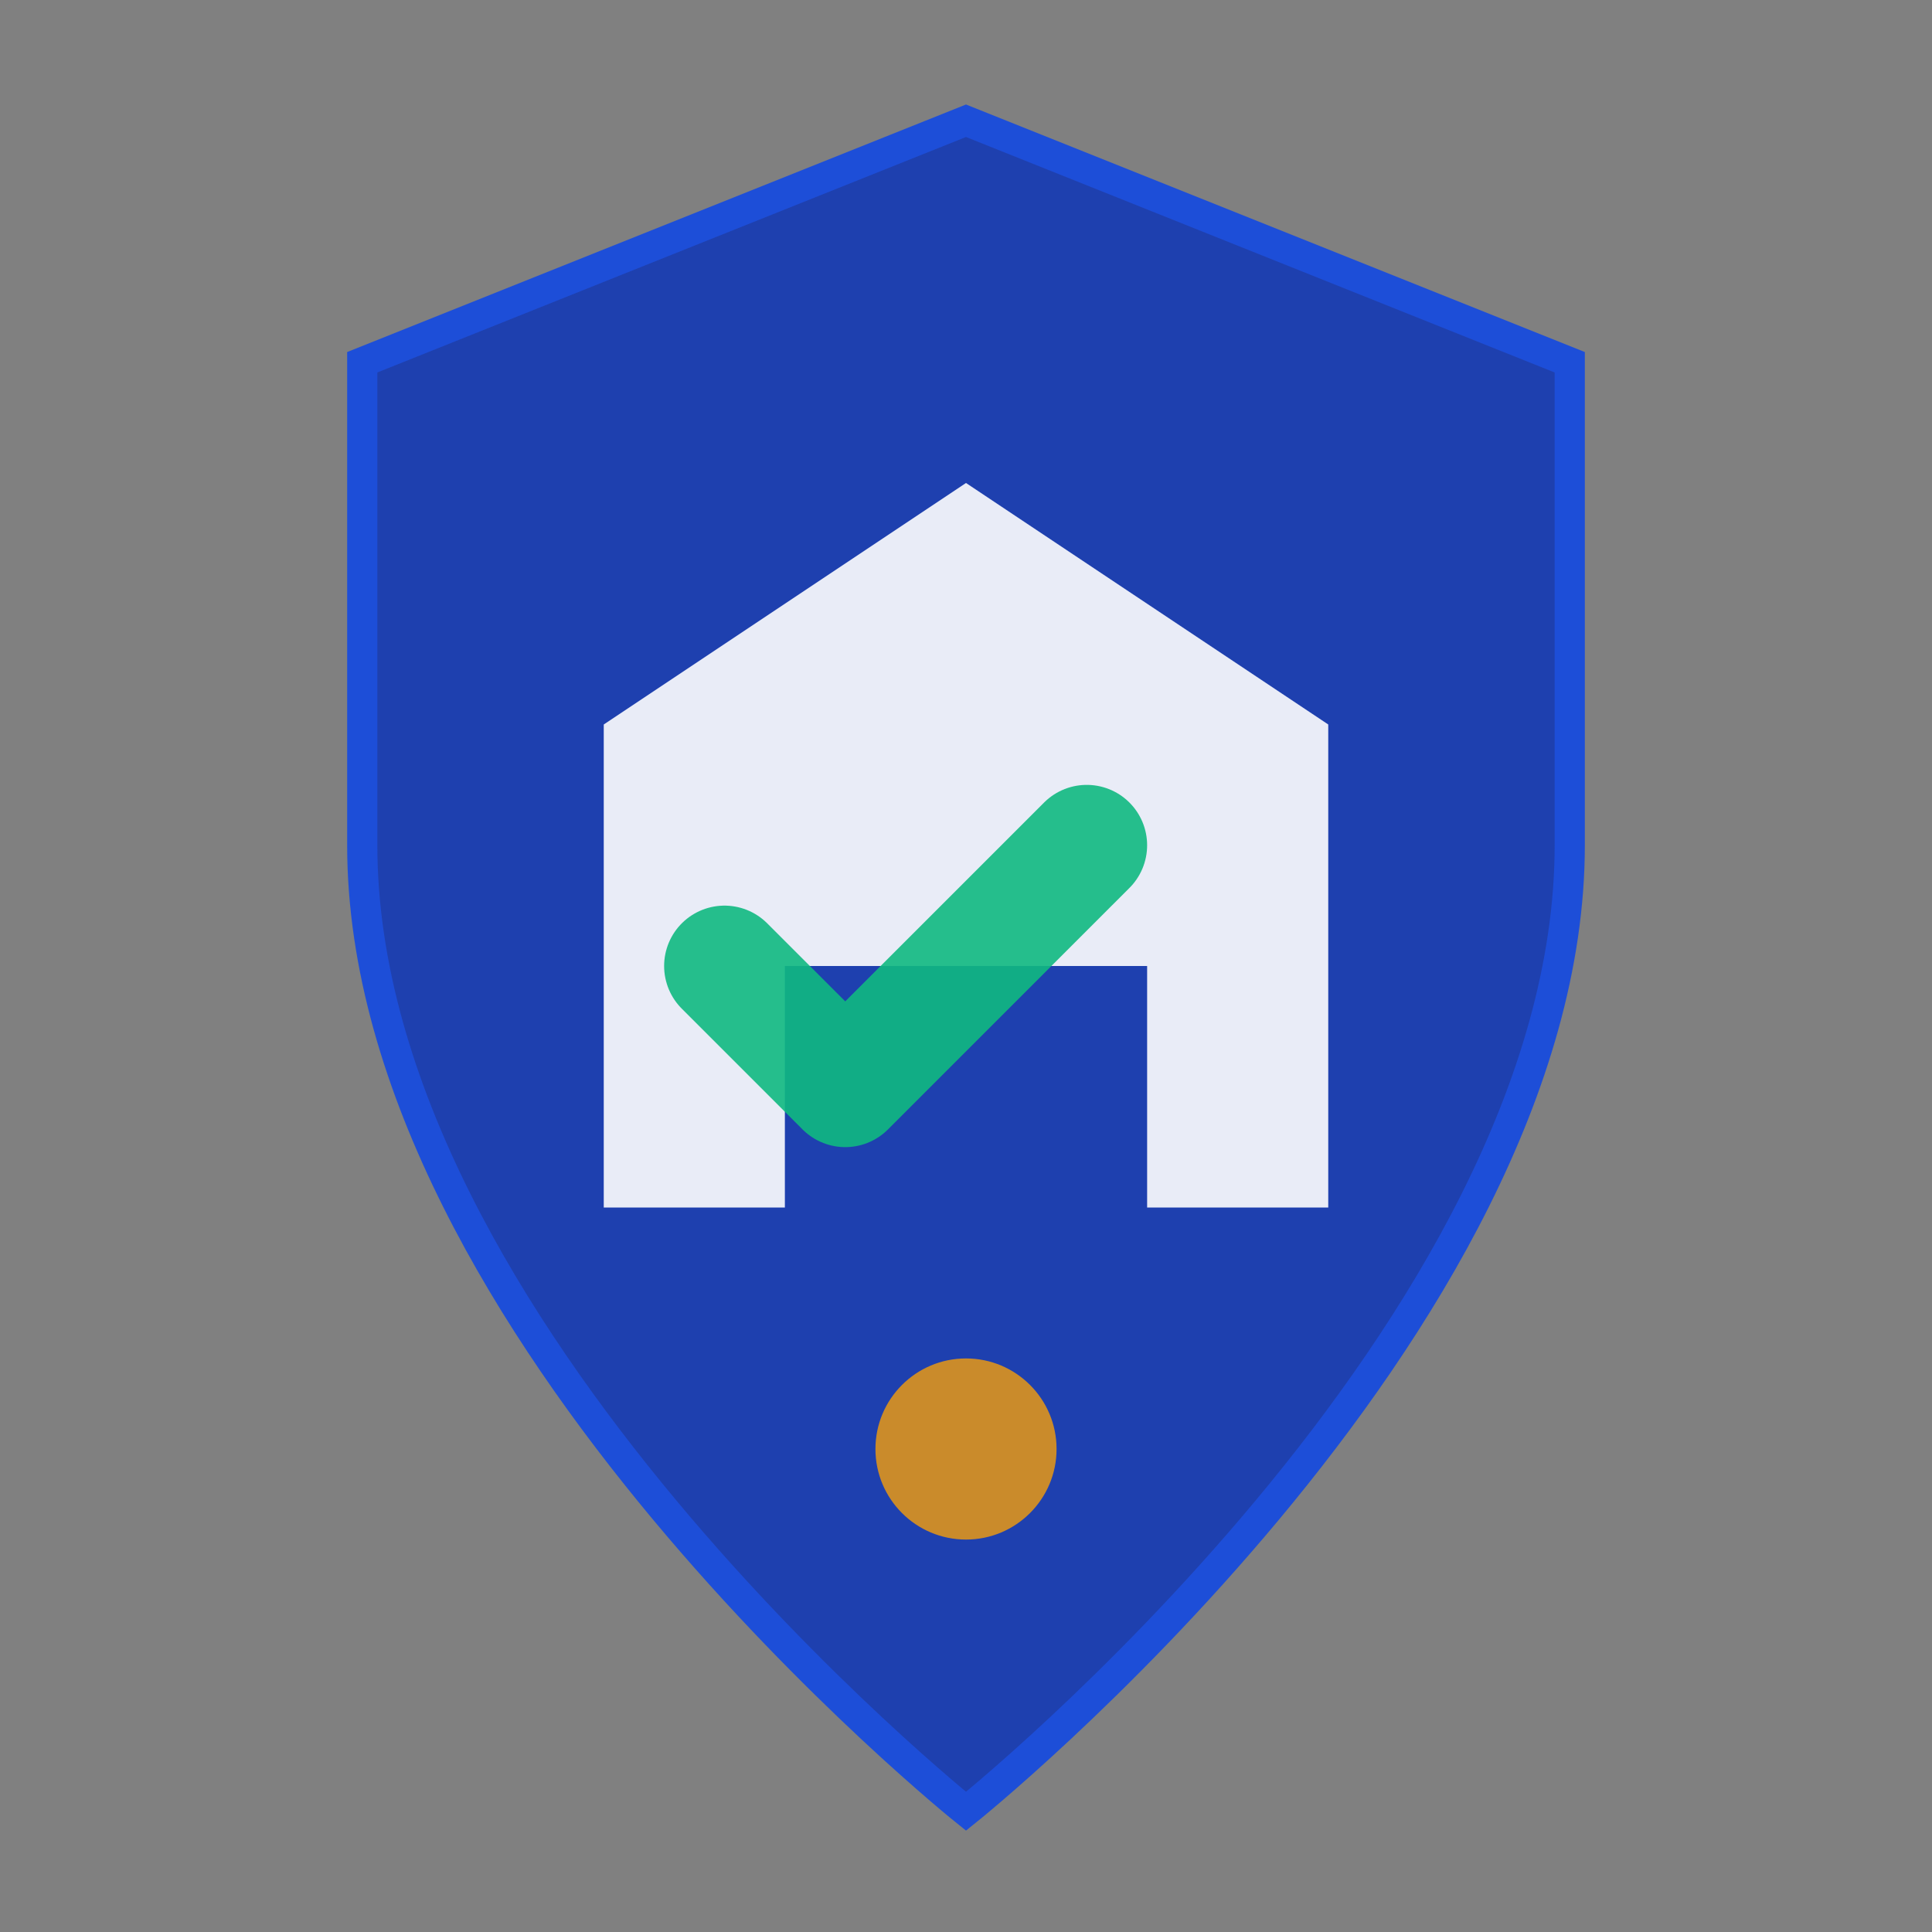
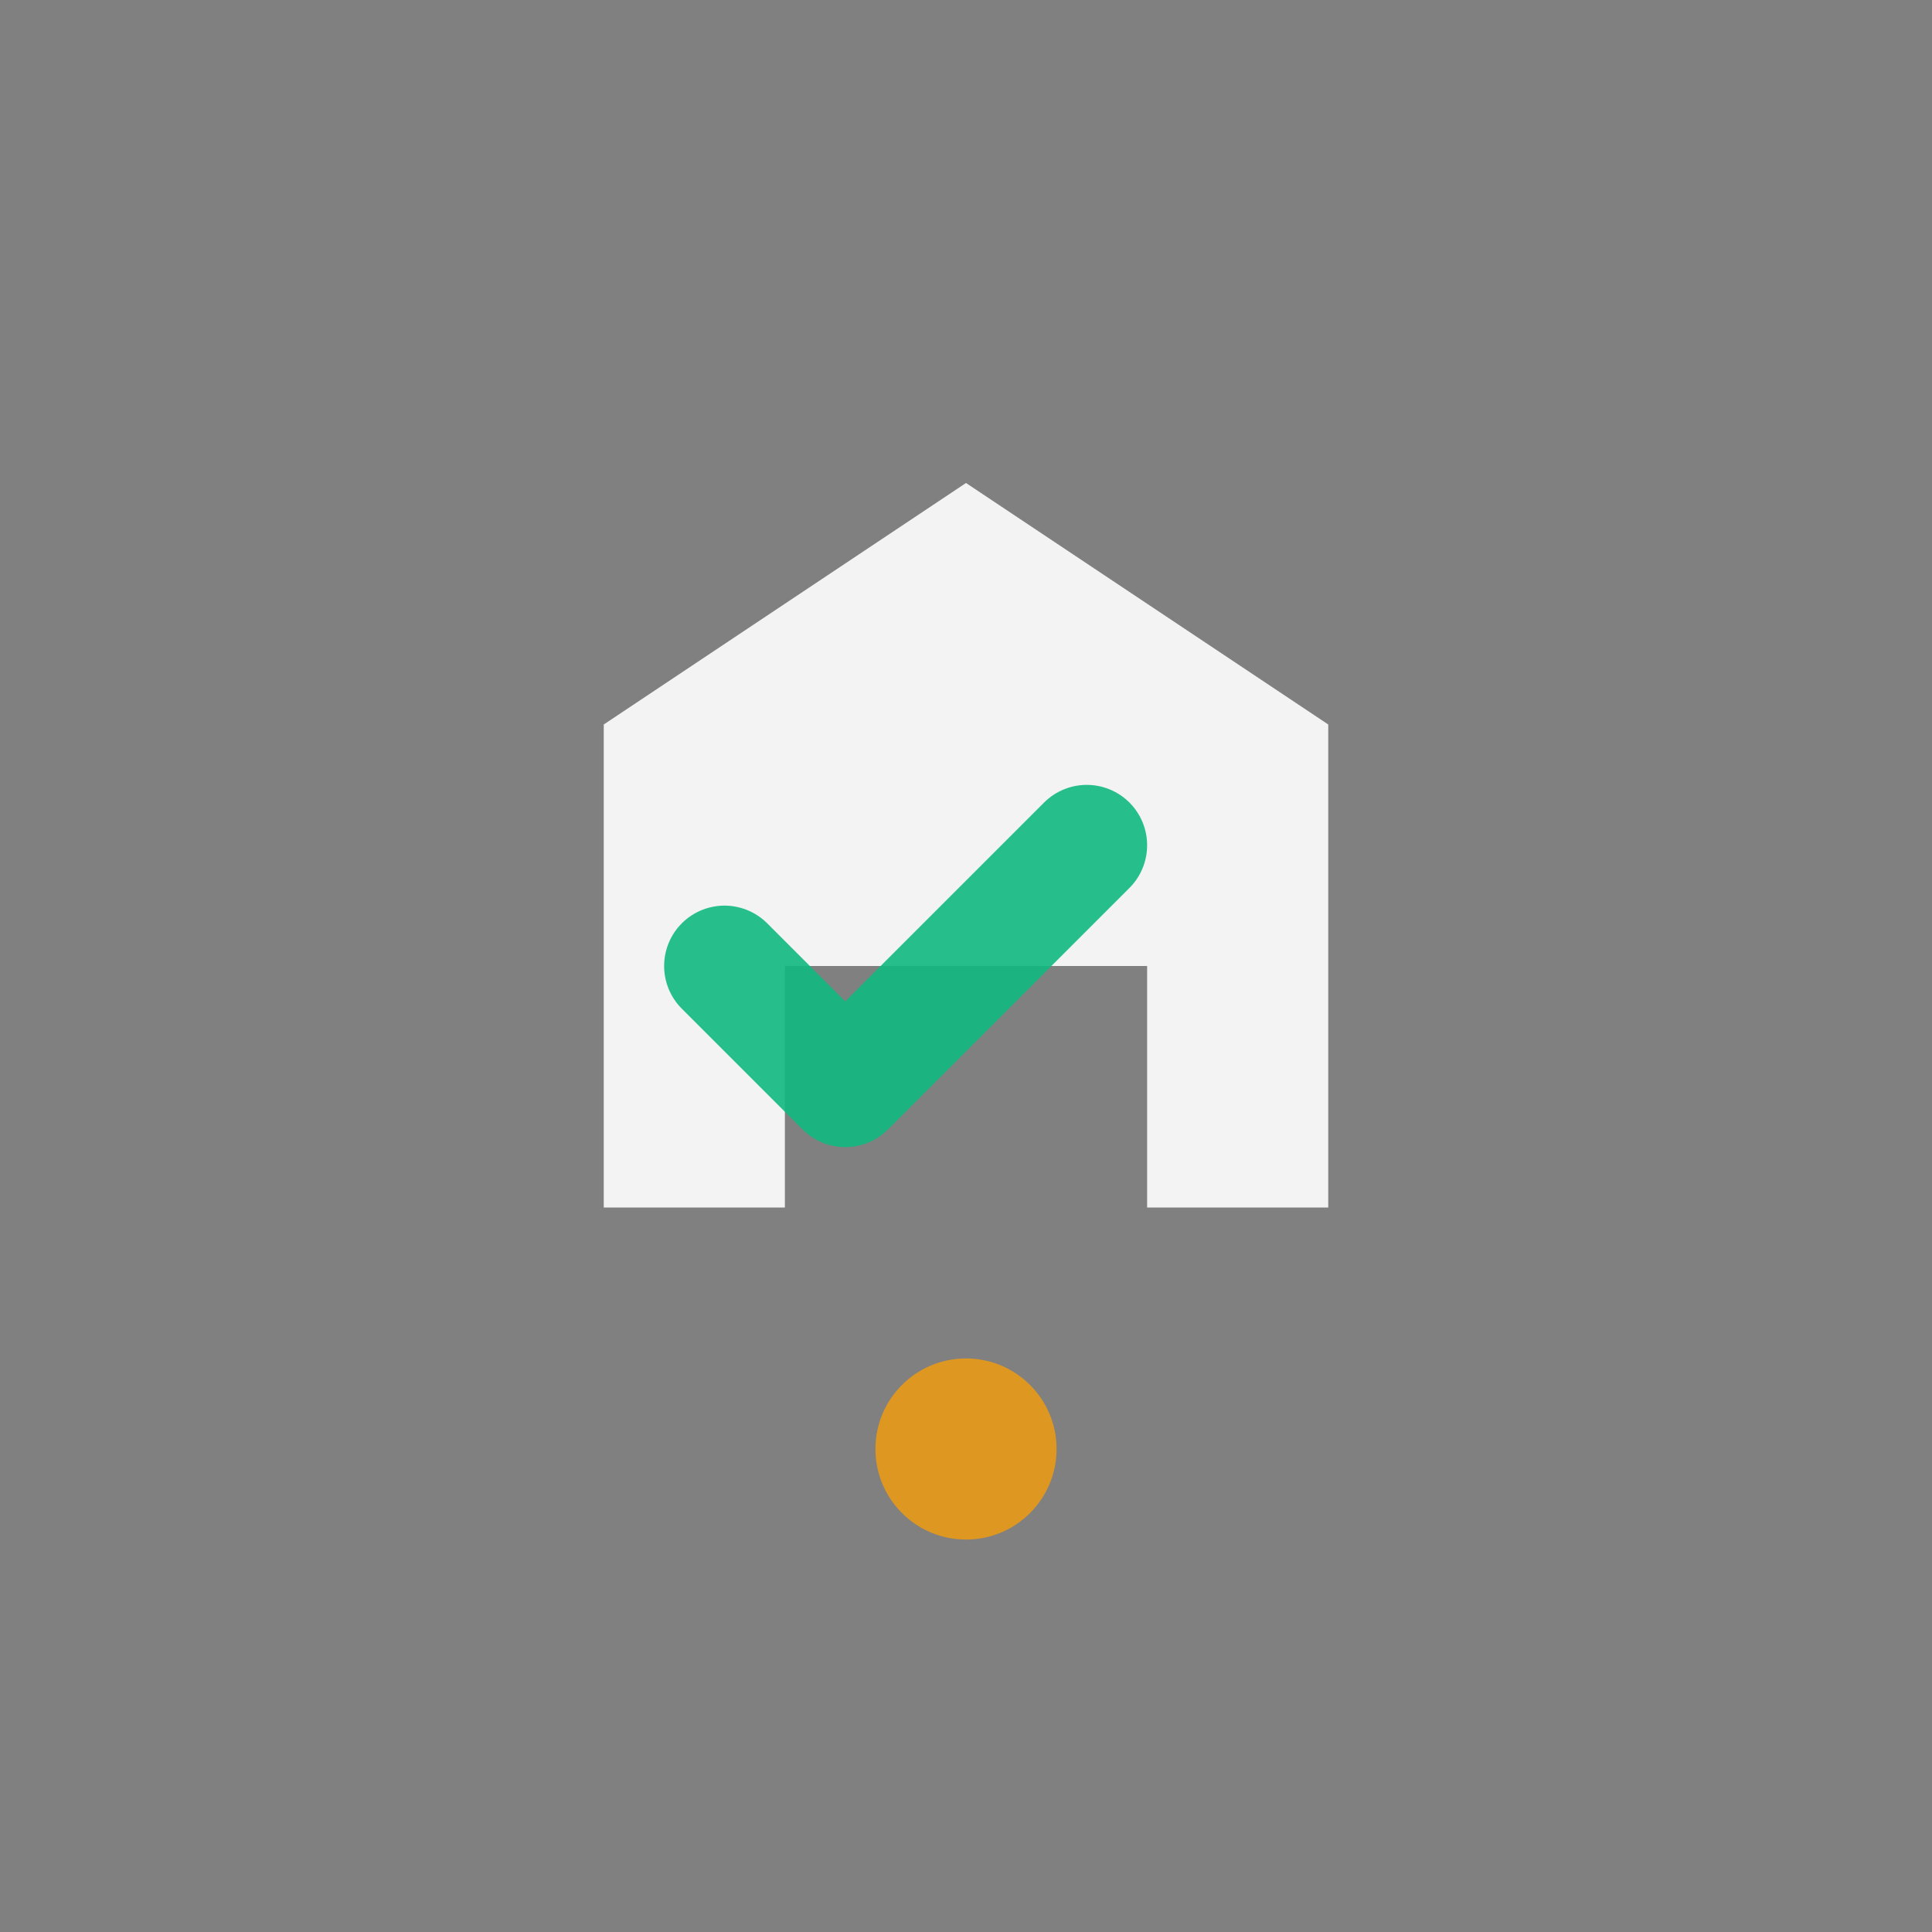
<svg xmlns="http://www.w3.org/2000/svg" viewBox="0 0 32 32">
  <rect x="0" y="0" width="32" height="32" fill="#808080" stroke="none" />
-   <path d="M16 2l10 4v8c0 8-10 16-10 16S6 22 6 14V6l10-4z" fill="#1e40af" stroke="#1d4ed8" stroke-width="0.5" />
  <path d="M16 8l-6 4v8h3v-4h6v4h3v-8l-6-4z" fill="#ffffff" opacity="0.9" />
  <path d="M12 16l2 2 4-4" stroke="#10b981" stroke-width="2" stroke-linecap="round" stroke-linejoin="round" fill="none" opacity="0.9" />
  <circle cx="16" cy="24" r="1.5" fill="#f59e0b" opacity="0.8" />
</svg>